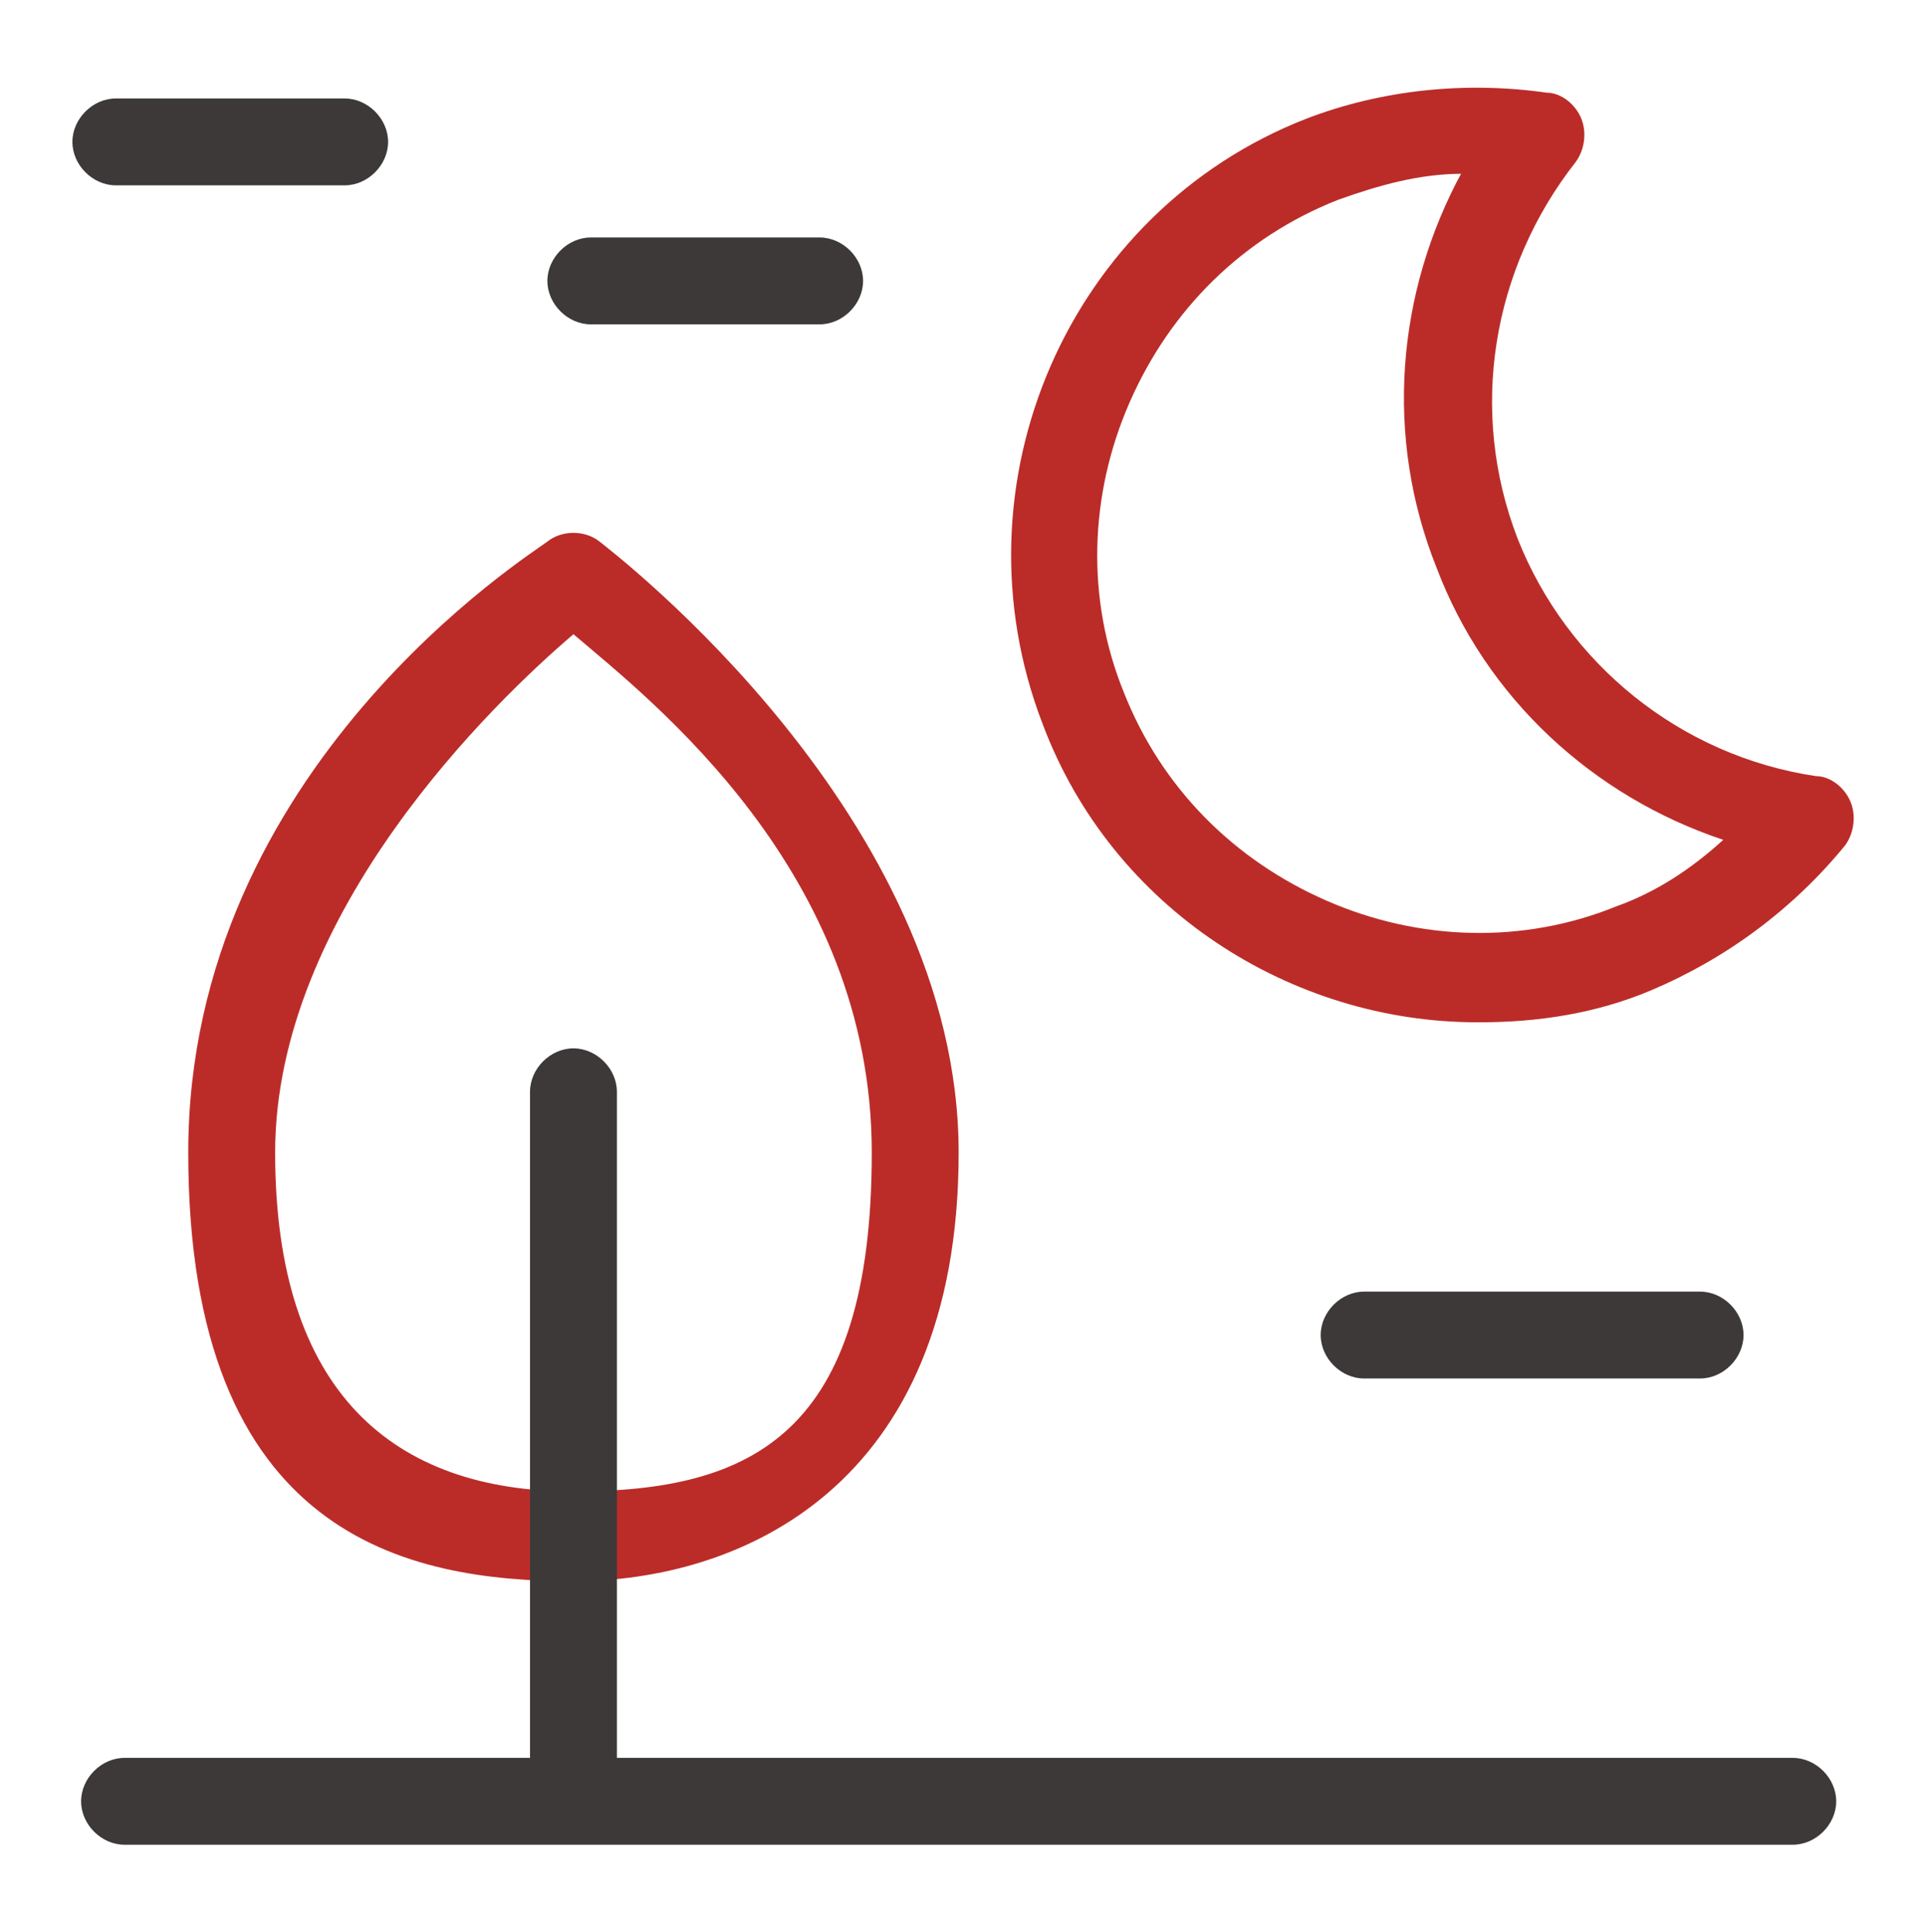
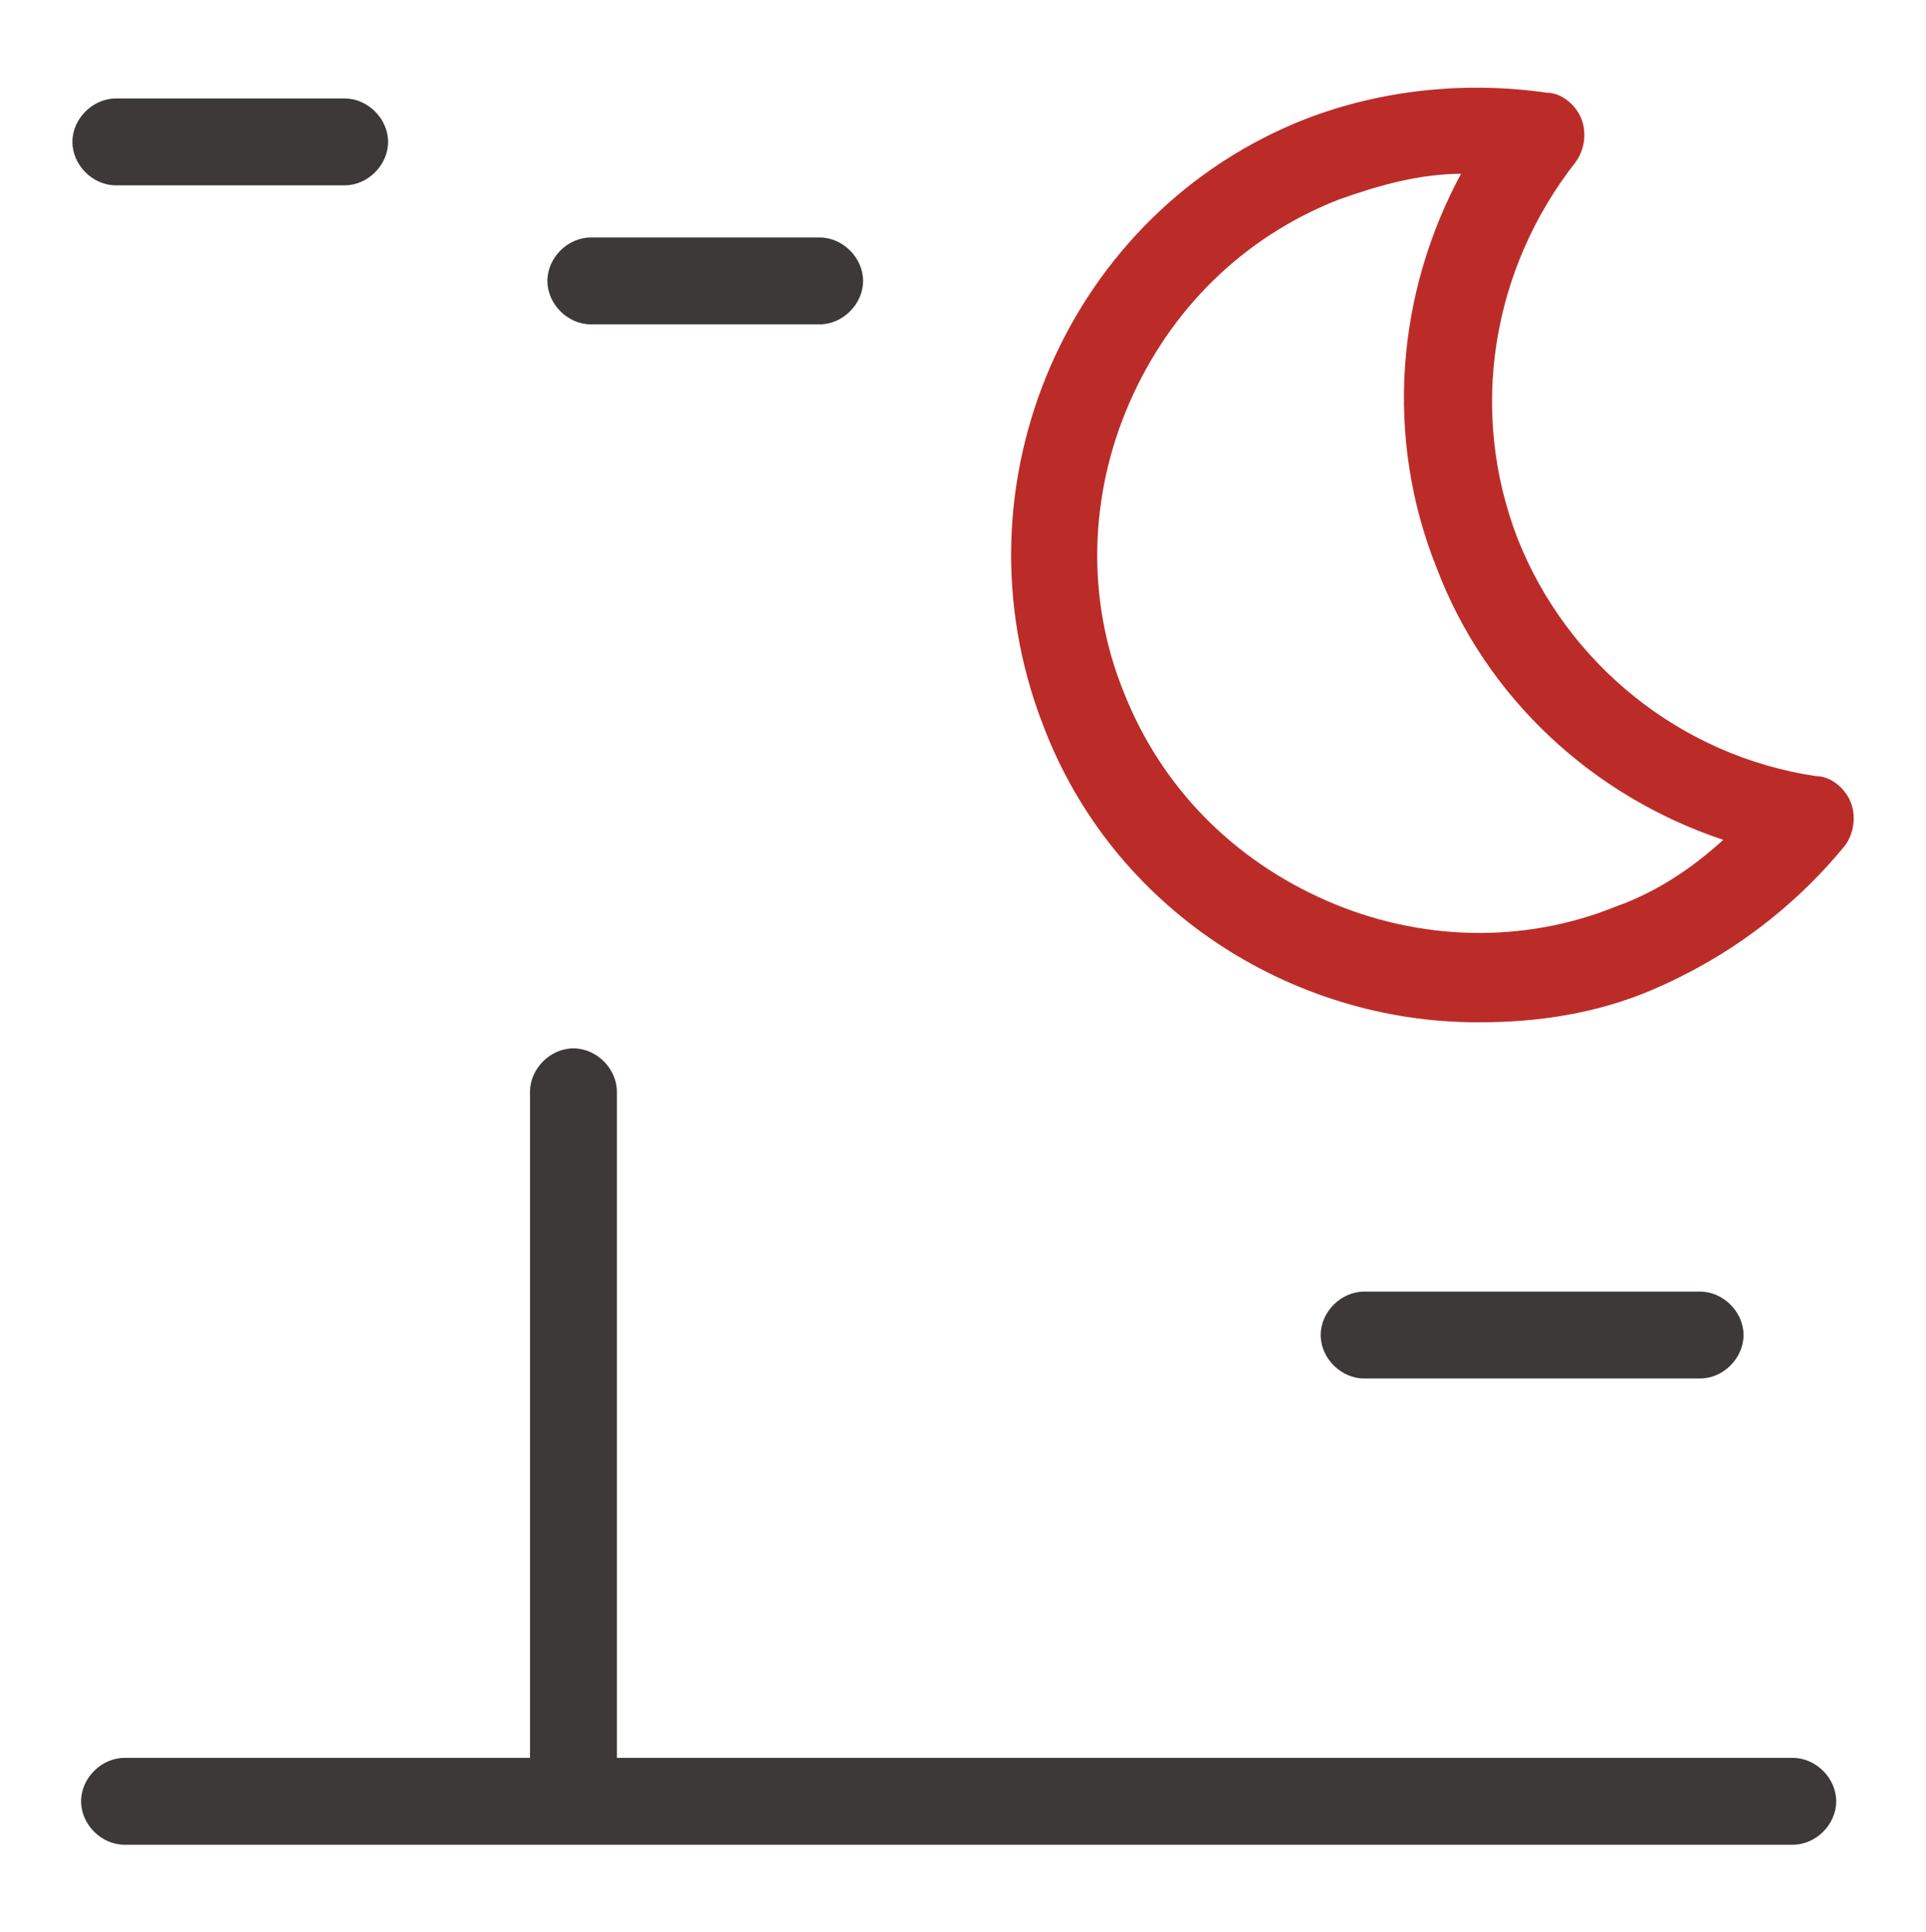
<svg xmlns="http://www.w3.org/2000/svg" version="1.1" viewBox="0 0 66.5 66.7">
  <defs>
    <style>
      .cls-1 {
        fill: #3d3939;
      }

      .cls-2 {
        fill: #bb2c28;
      }
    </style>
  </defs>
  <g>
    <g id="_레이어_2">
      <g>
-         <path class="cls-2" d="M19.8,54.6c-5.7,0-13.3-1.5-13.3-14.8s11.9-20.7,12.4-21.1c.5-.4,1.3-.4,1.8,0,.5.4,12.4,9.5,12.4,21.1s-7.6,14.8-13.3,14.8ZM19.8,21.9c-2.7,2.3-10.3,9.6-10.3,17.9s4.1,11.7,10.3,11.7,10.3-2,10.3-11.7-7.6-15.6-10.3-17.9Z" />
        <path class="cls-1" d="M19.8,63.5c-.8,0-1.5-.7-1.5-1.5v-24.3c0-.8.7-1.5,1.5-1.5s1.5.7,1.5,1.5v24.3c0,.8-.7,1.5-1.5,1.5Z" />
        <path class="cls-1" d="M58.7,47.6h-11.6c-.8,0-1.5-.7-1.5-1.5s.7-1.5,1.5-1.5h11.6c.8,0,1.5.7,1.5,1.5s-.7,1.5-1.5,1.5Z" />
        <path class="cls-1" d="M11.9,6.4h-7.9c-.8,0-1.5-.7-1.5-1.5s.7-1.5,1.5-1.5h7.9c.8,0,1.5.7,1.5,1.5s-.7,1.5-1.5,1.5Z" />
        <path class="cls-1" d="M28.3,11.2h-7.9c-.8,0-1.5-.7-1.5-1.5s.7-1.5,1.5-1.5h7.9c.8,0,1.5.7,1.5,1.5s-.7,1.5-1.5,1.5Z" />
        <path class="cls-1" d="M61.9,63.7H4.3c-.8,0-1.5-.7-1.5-1.5s.7-1.5,1.5-1.5h57.6c.8,0,1.5.7,1.5,1.5s-.7,1.5-1.5,1.5Z" />
        <path class="cls-2" d="M51,35.3c-6.4,0-12.6-3.9-15-10.3-3.2-8.3.9-17.7,9.1-20.9,2.6-1,5.5-1.3,8.3-.9.5,0,1,.4,1.2.9.2.5.1,1.1-.2,1.5-2.9,3.7-3.7,8.6-2,13h0c1.7,4.3,5.6,7.5,10.3,8.2.5,0,1,.4,1.2.9.2.5.1,1.1-.2,1.5-1.8,2.2-4.1,3.9-6.7,5-1.9.8-3.9,1.1-5.9,1.1ZM50.5,6c-1.5,0-2.9.4-4.3.9-3.3,1.3-5.8,3.8-7.2,7-1.4,3.2-1.5,6.8-.2,10,1.3,3.3,3.8,5.8,7,7.2s6.8,1.5,10,.2c1.4-.5,2.6-1.3,3.7-2.3-4.5-1.5-8.2-4.9-9.9-9.4-1.8-4.5-1.4-9.5.9-13.7Z" />
      </g>
    </g>
  </g>
</svg>